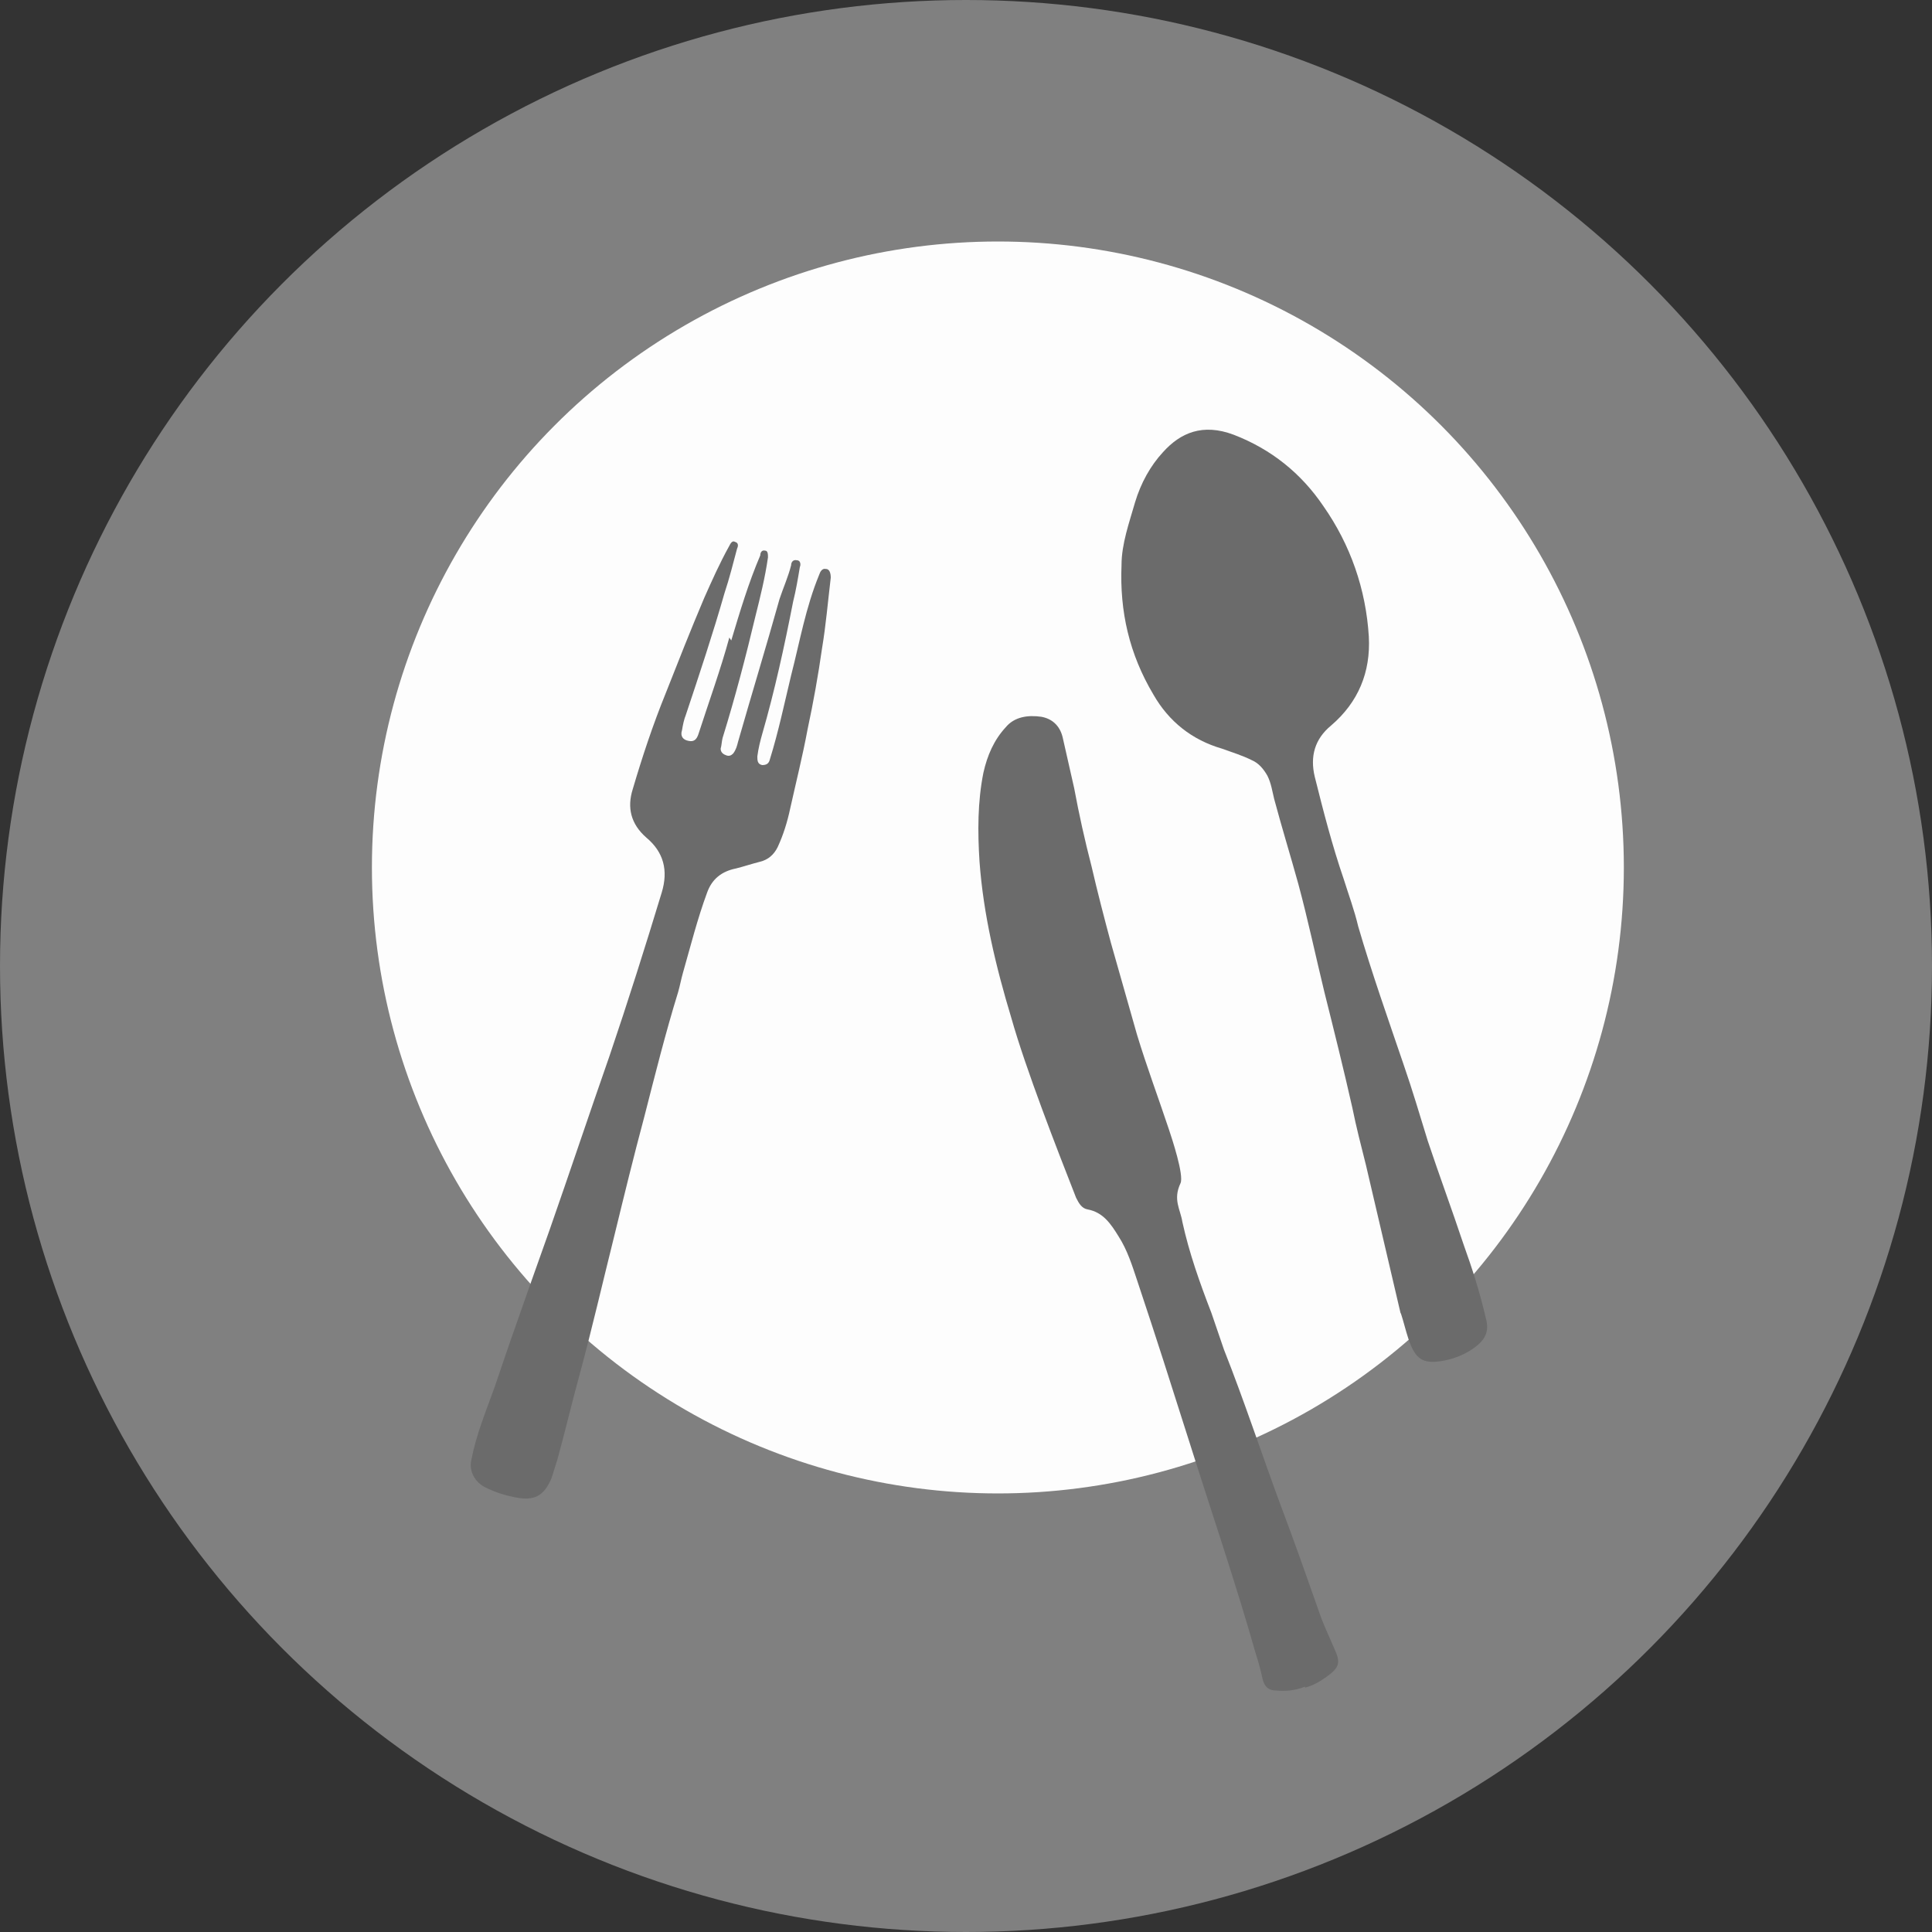
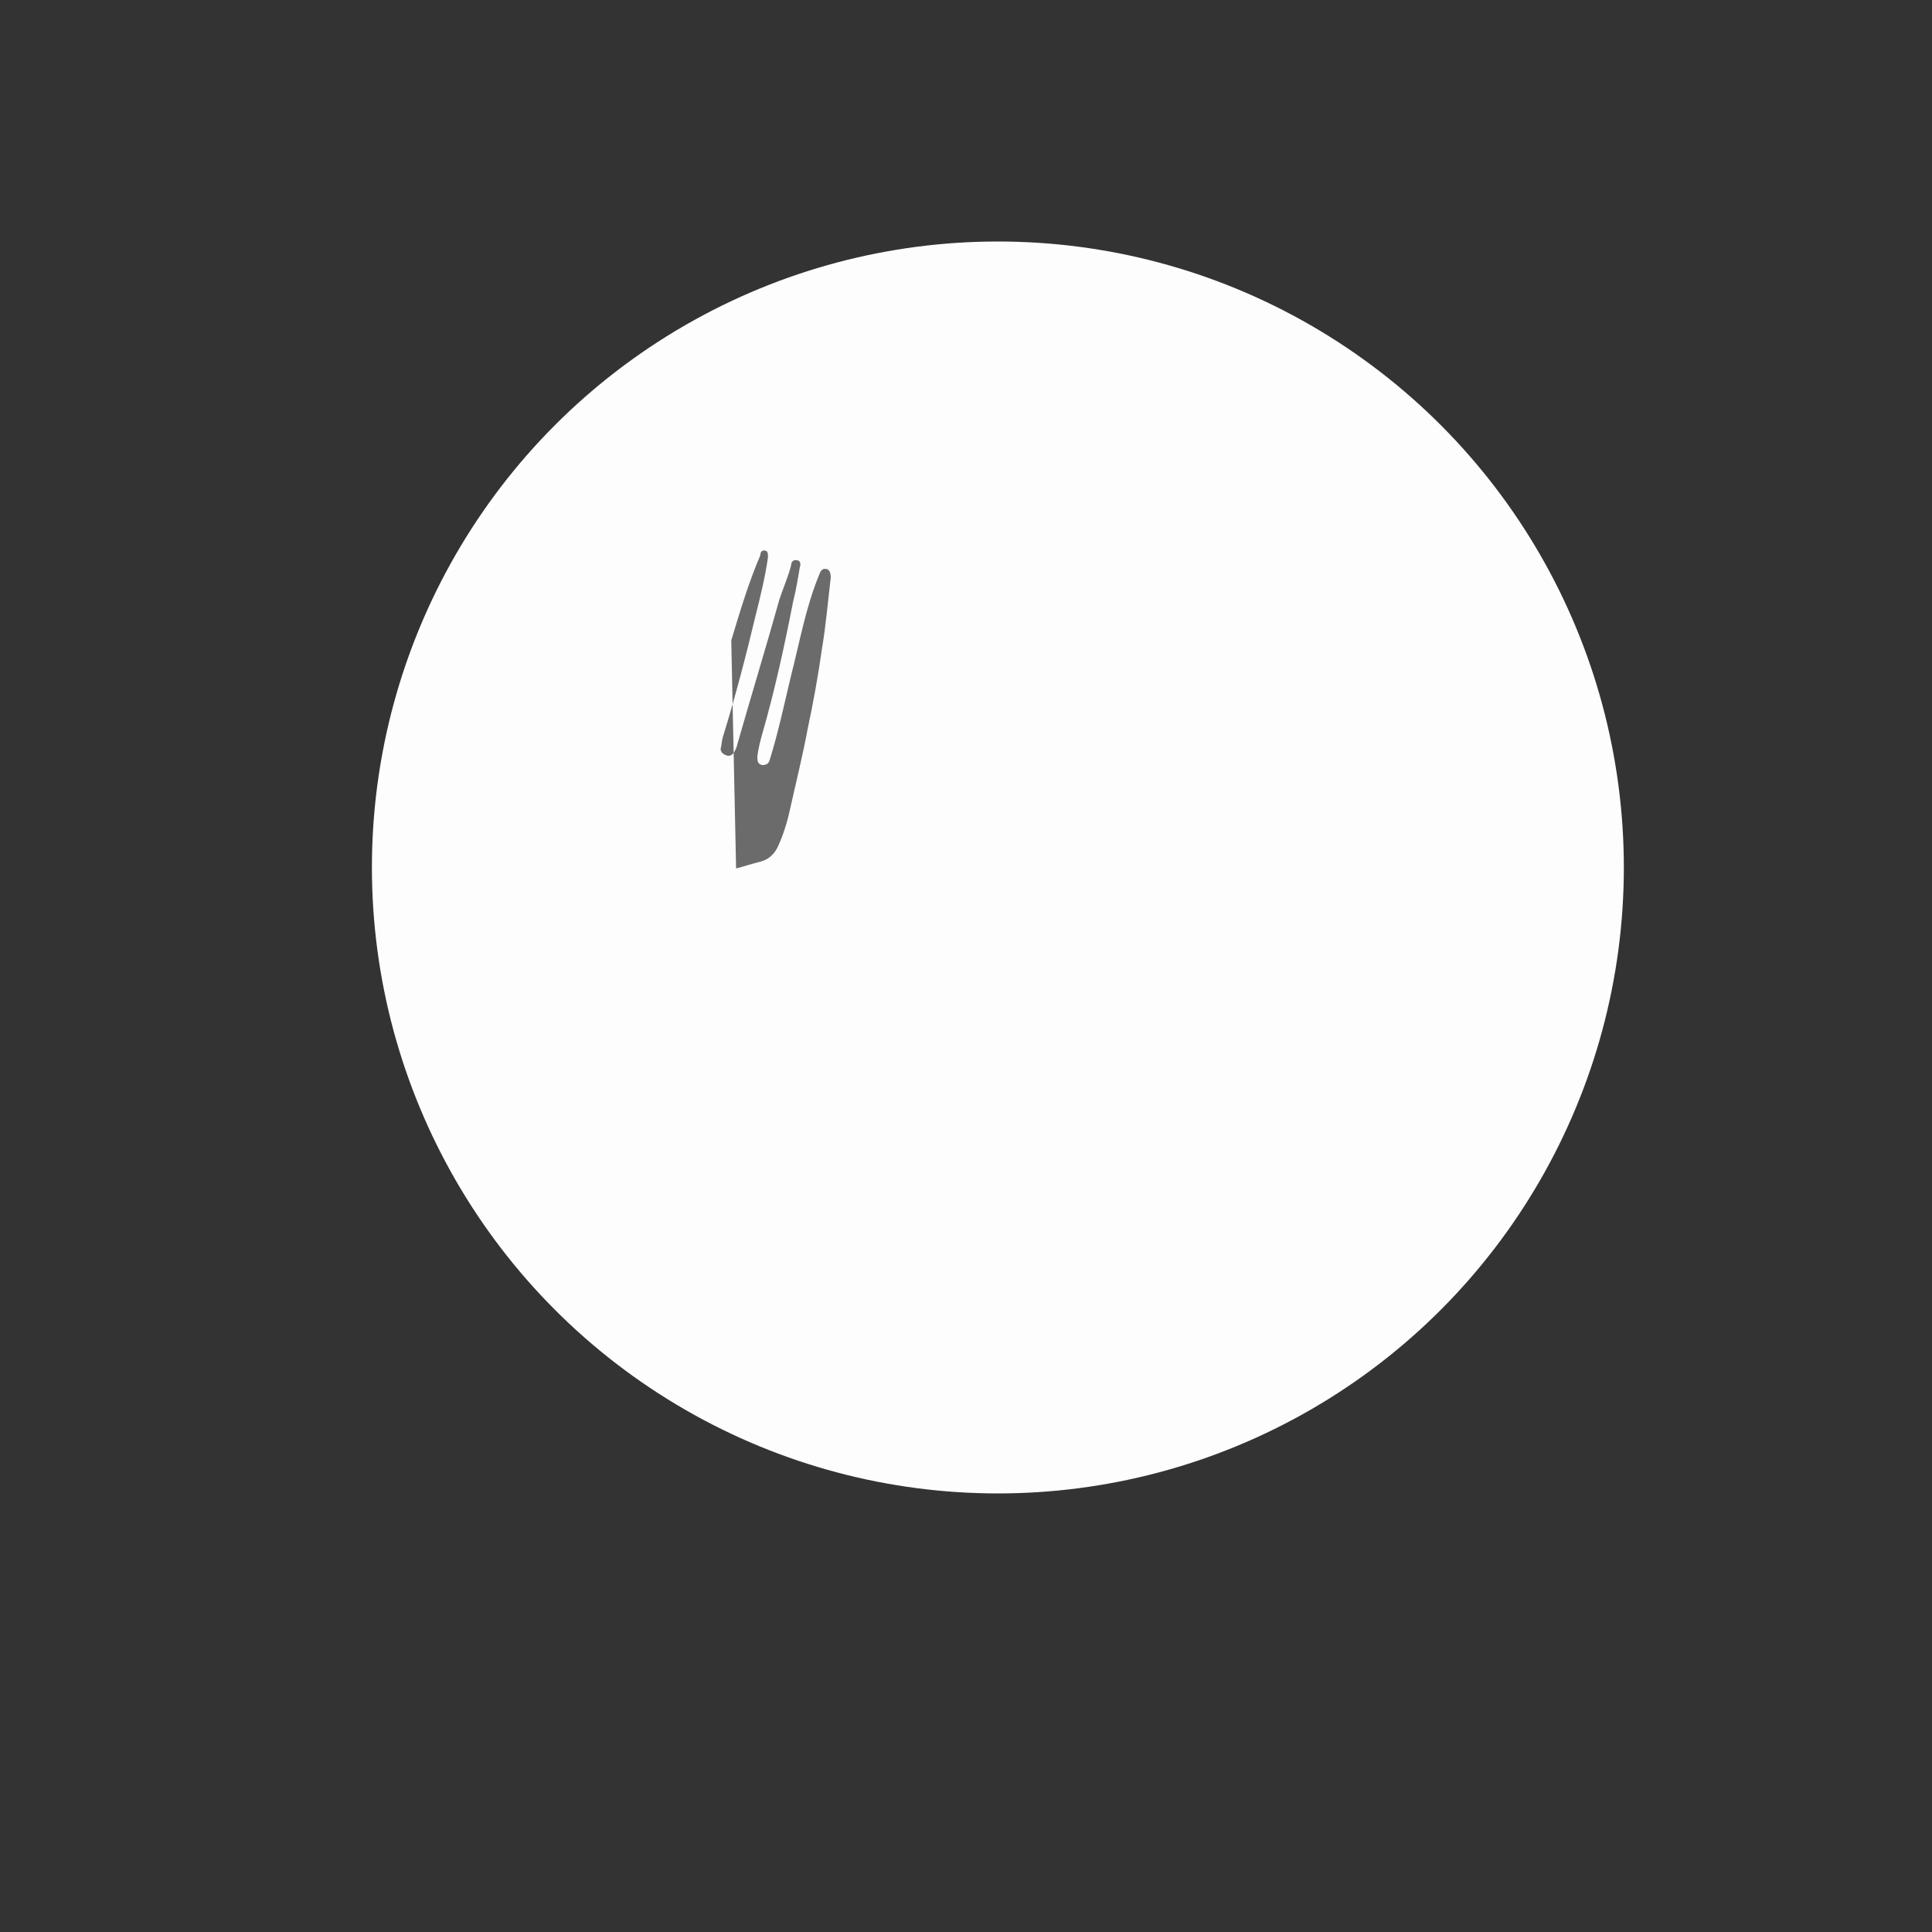
<svg xmlns="http://www.w3.org/2000/svg" version="1.1" viewBox="0 0 200 200">
  <rect x="0" y="0" width="200" height="200" fill="#333333" stroke="none" />
  <defs>
    <style>
      .cls-1 {
        fill: #fff;
      }

      .cls-2 {
        display: none;
      }

      .cls-3 {
        fill: #6b6b6b;
      }

      .cls-4 {
        fill: gray;
      }

      .cls-5 {
        fill: #fdfdfd;
      }
    </style>
  </defs>
  <g>
    <g id="_レイヤー_1" data-name="レイヤー_1">
      <g>
        <g>
-           <circle class="cls-4" cx="100" cy="100" r="100" />
          <g class="cls-2">
-             <path class="cls-1" d="M159.5,44.6c-14.1,0-25.5,11.4-25.5,25.5s2.6,13.1,7.3,17.8l-28.3,28.3c-3.7-1.5-7.5-2.4-11.6-2.6v-44.2c5.4-.3,10.5-2.3,14.7-5.7l.8-.6h0c5.5-4.9,8.6-11.8,8.6-19.1,0-14-11.4-25.5-25.5-25.5s-25.5,11.4-25.5,25.5,3.1,14.2,8.6,19.1h0s.8.7.8.7c3.9,3.2,8.6,5.1,13.5,5.6v44.4c-3.9.3-7.7,1.3-11.2,2.9l-28.1-28.1c5-4.8,7.9-11.4,7.9-18.4,0-14-11.4-25.5-25.5-25.5s-25.5,11.4-25.5,25.5,3.1,14.2,8.6,19.1h0s.8.7.8.7c4.5,3.7,10.3,5.8,16.1,5.8s10.2-1.6,14.4-4.5l27.5,27.5c-10.1,6.1-16.3,17-16.3,28.9s4.2,19.1,11.7,25.6h0s.8.6.8.6c5.3,4.3,11.8,7,18.6,7.6,1,0,1.9.1,2.9.1,2.4,0,4.9-.3,7.2-.8,5.2-1.1,10.1-3.5,14.3-6.9l.8-.6h0c7.4-6.5,11.7-15.8,11.7-25.6s-6.6-23.4-17.1-29.4l27.6-27.5c4.4,3.2,9.7,5,15.1,5s11.6-2.1,16.1-5.8l.8-.6h0c5.5-4.9,8.6-11.8,8.6-19.1,0-14.1-11.4-25.5-25.5-25.5ZM53.3,87.2c-.1,0-.3.2-.4.3-.2.2-.4.3-.7.5-.3.2-.5.3-.8.5-.2.1-.5.3-.7.4-.3.2-.6.3-.9.4-.2.1-.5.2-.7.3-.3.1-.6.2-.9.4-.2,0-.5.2-.7.3-.3.1-.6.2-1,.3-.2,0-.5.2-.7.2-.3,0-.7.2-1,.2-.2,0-.5,0-.7.1-.4,0-.8.1-1.2.2-.2,0-.4,0-.6,0-.6,0-1.2,0-1.8,0s-1.2,0-1.8,0c-.2,0-.4,0-.6,0-.4,0-.8,0-1.2-.2-.2,0-.5,0-.7-.1-.3,0-.7-.1-1-.2-.2,0-.5-.1-.7-.2-.3,0-.7-.2-1-.3-.2,0-.5-.2-.7-.3-.3-.1-.6-.2-.9-.4-.2-.1-.5-.2-.7-.3-.3-.1-.6-.3-.9-.4-.2-.1-.5-.3-.7-.4-.3-.2-.6-.3-.8-.5-.2-.2-.4-.3-.7-.5-.1,0-.3-.2-.4-.3v-1.1c0-7,5.2-12.8,11.6-12.8h2.5c6.4,0,11.6,5.7,11.6,12.8v1.1h0ZM34.3,62.9c0-3.4,2.8-6.2,6.2-6.2s6.2,2.8,6.2,6.2-2.8,6.2-6.2,6.2c-3.4,0-6.2-2.8-6.2-6.2ZM47.4,70.5c2-1.9,3.3-4.6,3.3-7.6,0-5.7-4.6-10.3-10.3-10.3s-10.3,4.6-10.3,10.3,1.3,5.7,3.3,7.6c-5.1,2.2-8.9,7.1-9.7,13-3-3.8-4.7-8.5-4.7-13.4,0-11.8,9.6-21.4,21.4-21.4s21.4,9.6,21.4,21.4-1.7,9.6-4.7,13.4c-.9-6-4.6-10.9-9.7-13ZM83.3,57.4c-3-3.8-4.7-8.5-4.7-13.4,0-11.8,9.6-21.4,21.4-21.4s21.4,9.6,21.4,21.4-1.7,9.6-4.7,13.4c-.9-6-4.7-10.9-9.7-13,2.1-1.9,3.3-4.6,3.3-7.6,0-5.7-4.6-10.3-10.3-10.3s-10.3,4.6-10.3,10.3,1.3,5.7,3.3,7.6c-5,2.1-8.8,7.1-9.7,13ZM106.2,36.8c0,3.4-2.8,6.2-6.2,6.2s-6.2-2.8-6.2-6.2,2.8-6.2,6.2-6.2c3.4,0,6.2,2.8,6.2,6.2ZM96.4,65.1c-.2,0-.5,0-.7-.1-.3,0-.7-.1-1.1-.2-.2,0-.5-.1-.7-.2-.3,0-.7-.2-1-.3-.2,0-.5-.2-.7-.3-.3-.1-.6-.2-.9-.4-.2-.1-.5-.2-.7-.3-.3-.1-.6-.3-.9-.5-.2-.1-.5-.3-.7-.4-.3-.2-.6-.3-.8-.5-.2-.2-.4-.3-.7-.5-.1,0-.3-.2-.4-.3v-1.1c0-7,5.2-12.8,11.6-12.8h2.4c6.4,0,11.6,5.7,11.6,12.8v1.1c-.1,0-.3.2-.4.3-.2.2-.4.3-.7.5-.3.2-.6.3-.8.5-.2.1-.5.3-.7.4-.3.2-.6.3-.9.5-.2.1-.5.2-.7.3-.3.1-.6.2-.9.4-.2,0-.5.2-.7.3-.3.1-.6.2-1,.3-.2,0-.5.2-.7.2-.3,0-.7.2-1,.2-.2,0-.5,0-.7.1-.4,0-.8.1-1.2.2-.2,0-.4,0-.6,0-.6,0-1.2,0-1.8,0s-1.2,0-1.8,0c-.2,0-.4,0-.6,0-.3,0-.7,0-1.1-.2ZM118.2,171.2s0,0-.1.1c-.2.1-.3.2-.5.4-.2.1-.3.3-.5.4-.2.1-.3.2-.5.3-.2.1-.4.2-.6.4-.2.1-.3.2-.5.3-.2.1-.4.2-.6.3-.2.1-.3.2-.5.3-.2.1-.4.2-.6.3-.2,0-.3.2-.5.3-.2.1-.4.2-.6.3-.2,0-.4.2-.5.2-.2,0-.4.2-.6.3-.2,0-.4.1-.6.2-.2,0-.4.2-.6.2-.2,0-.4.1-.6.2-.2,0-.4.1-.6.2-.2,0-.4.1-.6.2-.2,0-.4.1-.6.2-.2,0-.4.1-.6.1-.2,0-.4.1-.7.2-.2,0-.4,0-.6.1-.2,0-.4,0-.7.1-.2,0-.4,0-.6.1-.2,0-.5,0-.7.1-.2,0-.4,0-.5,0-.2,0-.5,0-.7,0-.2,0-.3,0-.5,0-.3,0-.6,0-.8,0-.1,0-.3,0-.4,0-.4,0-.8,0-1.3,0s-.8,0-1.3,0c-.1,0-.3,0-.4,0-.3,0-.6,0-.8,0-.2,0-.3,0-.5,0-.2,0-.5,0-.7,0-.2,0-.4,0-.5,0-.2,0-.5,0-.7-.1-.2,0-.4,0-.6-.1-.2,0-.4,0-.7-.1-.2,0-.4,0-.6-.1-.2,0-.4-.1-.7-.2-.2,0-.4-.1-.6-.1-.2,0-.4-.1-.6-.2-.2,0-.4-.1-.6-.2-.2,0-.4-.1-.6-.2-.2,0-.4-.1-.6-.2-.2,0-.4-.1-.6-.2-.2,0-.4-.1-.6-.2-.2,0-.4-.2-.6-.3-.2,0-.4-.2-.6-.2-.2,0-.4-.2-.6-.3-.2,0-.4-.2-.5-.3-.2-.1-.4-.2-.6-.3s-.3-.2-.5-.3c-.2-.1-.4-.2-.6-.3-.2-.1-.3-.2-.5-.3-.2-.1-.4-.2-.5-.4-.2-.1-.3-.2-.5-.3-.2-.1-.3-.2-.5-.4-.2-.1-.3-.2-.5-.4,0,0,0,0-.1-.1v-1.9c0-10,7.4-18.1,16.5-18.1h3.3c9.1,0,16.5,8.1,16.5,18.1v1.9h0ZM90.8,137.8c0-3.4,1.8-6.4,4.8-8,1.2-.7,2.5-1.1,3.9-1.1,1.5,0,2.9.2,4.3.8,3.3,1.5,5.4,4.8,5.4,8.4s-4.1,9.2-9.2,9.2c-5.1,0-9.2-4.1-9.2-9.2ZM129.8,147.6c0,7.4-2.8,14.5-7.7,19.9-.7-9-6.4-16.5-14.1-19.2,3.2-2.4,5.2-6.2,5.2-10.5s-3.1-9.9-7.8-12.1c-1.9-.9-4-1.2-6.1-1.2h0c-2,0-3.9.7-5.7,1.6-4.2,2.3-6.9,6.8-6.9,11.6s2.1,8.1,5.2,10.5c-7.7,2.7-13.4,10.2-14.1,19.2-4.9-5.4-7.7-12.5-7.7-19.9,0-11.3,6.3-21.6,16.5-26.7,4-2,8.3-3.1,12.8-3.2.1,0,.3,0,.4,0h0c4.4,0,8.7.9,12.6,2.8h0c10.5,4.9,17.2,15.5,17.2,27ZM172.3,87.2c-.1,0-.3.2-.4.3-.2.2-.4.3-.7.5-.3.2-.6.3-.8.5-.2.1-.5.3-.7.4-.3.2-.6.3-.9.4-.2.1-.5.2-.7.3-.3.1-.6.2-.9.4-.2,0-.5.2-.7.3-.3.1-.6.2-1,.3-.2,0-.5.2-.7.2-.3,0-.7.2-1,.2-.2,0-.5,0-.7.1-.4,0-.8.1-1.2.2-.2,0-.4,0-.6,0-.6,0-1.2,0-1.8,0s-1.2,0-1.8,0c-.2,0-.4,0-.6,0-.4,0-.8,0-1.2-.2-.2,0-.5,0-.7-.1-.4,0-.7-.1-1.1-.2-.2,0-.5-.1-.7-.2-.3,0-.7-.2-1-.3-.2,0-.5-.2-.7-.3-.3-.1-.6-.2-.9-.4-.2-.1-.5-.2-.7-.3-.3-.1-.6-.3-.9-.4-.2-.1-.5-.3-.7-.4-.3-.2-.6-.3-.8-.5-.2-.2-.4-.3-.7-.5-.1,0-.3-.2-.4-.3v-1.1c0-7,5.2-12.8,11.6-12.8h2.4c6.4,0,11.6,5.7,11.6,12.8v1.1h0ZM153.3,62.9c0-3.4,2.8-6.2,6.2-6.2s6.2,2.8,6.2,6.2-2.8,6.2-6.2,6.2c-3.4,0-6.2-2.8-6.2-6.2ZM176.2,83.5c-.9-6-4.6-10.9-9.7-13,2.1-1.9,3.3-4.6,3.3-7.6,0-5.7-4.6-10.3-10.3-10.3s-10.3,4.6-10.3,10.3,1.3,5.7,3.3,7.6c-5.1,2.2-8.9,7.1-9.7,13-3-3.8-4.7-8.5-4.7-13.4,0-11.8,9.6-21.4,21.4-21.4s21.4,9.6,21.4,21.4c0,4.9-1.7,9.6-4.7,13.4Z" />
-           </g>
+             </g>
        </g>
        <g>
          <circle class="cls-5" cx="103.3" cy="89.8" r="64.8" />
          <g>
-             <path class="cls-3" d="M145,136c-1.2-5.1-2.4-10.3-3.6-15.4-.5-2-1-3.9-1.4-5.9-.9-4-1.9-8-2.9-12-.9-3.7-1.7-7.5-2.7-11.2-.8-2.9-1.7-5.8-2.5-8.8-.2-.8-.3-1.6-.7-2.4-.4-.7-.9-1.3-1.6-1.6-1-.5-2-.8-3.1-1.2-3.1-.9-5.5-2.8-7.1-5.6-2.5-4.2-3.5-8.6-3.3-13.4,0-2.2.8-4.4,1.4-6.5.6-2,1.6-3.8,2.9-5.2,1.8-2,4.1-3,7.3-1.8,3.9,1.5,7,4,9.3,7.4,2.8,4,4.4,8.6,4.7,13.5.2,3.7-1.1,6.8-3.9,9.2-1.7,1.4-2.2,3.2-1.7,5.3.9,3.6,1.8,7.1,3,10.6.5,1.6,1.1,3.2,1.5,4.9,1.4,4.8,3.1,9.6,4.7,14.3.9,2.6,1.7,5.3,2.5,7.9,1.2,3.6,2.5,7.1,3.7,10.7.9,2.5,1.7,5,2.3,7.6.4,1.4,0,2.3-1.3,3.2-1,.7-2.1,1.1-3.3,1.3-1.9.3-2.7-.2-3.4-2.3-.3-.9-.5-1.8-.8-2.7,0,0,0,0,0,0Z" />
-             <path class="cls-3" d="M135.1,174.6c-1,.4-2,.5-3,.4-.8,0-1.2-.4-1.4-1.2-.2-.9-.4-1.7-.7-2.6-2.1-7.4-4.6-14.7-6.9-22-2.1-6.6-3.2-10.1-5.4-16.7-.5-1.5-1-3.1-1.9-4.5-.8-1.3-1.6-2.5-3.2-2.8-.6-.1-.9-.6-1.2-1.2-2-5.1-5.2-13.3-6.7-18.6-1.6-5.3-2.9-10.7-3.3-16.2-.2-3.1-.2-6.2.4-9.2.4-1.8,1.1-3.4,2.3-4.7.9-1.1,2.3-1.3,3.7-1.1,1.1.2,1.9.9,2.2,2.1.4,1.8.8,3.5,1.2,5.3.5,2.7,1.1,5.4,1.8,8.1.6,2.6,1.3,5.3,2,7.9.9,3.2,1.8,6.3,2.7,9.5,1,3.3,2.2,6.5,3.3,9.8.3.9,1.6,4.8,1.2,5.6-.8,1.7,0,2.7.2,4,.7,3.2,1.8,6.3,3,9.4.8,2.3.5,1.5,1.3,3.8,2.1,5.3,3.9,10.8,5.9,16.2,1.4,3.7,2.7,7.4,4,11.1.4,1.2,1,2.4,1.5,3.6.7,1.5.6,2-.8,3-.7.5-1.4.9-2.2,1.1Z" />
-             <path class="cls-3" d="M75.7,66.3c.9-3,1.8-6,3-8.8,0-.2.1-.6.5-.5.3,0,.3.4.3.7-.3,2.1-.8,4.1-1.3,6.1-1,4.2-2.1,8.4-3.4,12.6-.1.4-.1.8-.2,1.1,0,.4.3.6.6.7.3.1.5,0,.7-.2.3-.4.4-.8.5-1.2,1.4-4.9,2.9-9.8,4.3-14.8.4-1.2.9-2.3,1.2-3.5,0-.3.2-.6.6-.5.4,0,.4.5.3.7-.2,1.2-.4,2.4-.7,3.6-.9,4.6-1.9,9.2-3.2,13.7-.2.7-.4,1.5-.5,2.3,0,.4,0,.8.5.9.5,0,.7-.2.8-.6.9-2.9,1.5-5.8,2.2-8.7.9-3.5,1.5-7,2.9-10.4.1-.3.3-.7.7-.6.4,0,.5.5.5.9-.3,2.5-.5,4.9-.9,7.3-.4,2.8-.9,5.6-1.5,8.4-.5,2.7-1.2,5.5-1.8,8.2-.3,1.4-.7,2.7-1.3,4-.4.8-1,1.3-1.8,1.5s-1.7.5-2.5.7c-1.5.3-2.5,1.1-3,2.5-1,2.7-1.7,5.5-2.5,8.3-.2.7-.3,1.3-.5,2-1.3,4.2-2.4,8.6-3.5,12.9-1.1,4.1-2.1,8.2-3.1,12.3-1.2,4.8-2.3,9.6-3.6,14.4-.8,2.9-1.5,5.9-2.3,8.8-.2.6-.4,1.3-.6,1.9-.8,1.9-1.8,2.4-3.8,2-1-.2-2-.5-3-1-1.1-.5-1.8-1.7-1.5-2.9.5-2.6,1.5-5,2.4-7.5.5-1.5,1-2.9,1.5-4.4,1.4-4,2.8-8,4.2-11.9,2.1-6,4.1-12,6.2-18,1.9-5.6,3.7-11.3,5.4-16.9.7-2.3.2-4.2-1.6-5.7-1.6-1.4-2-3.1-1.4-5,1-3.4,2.1-6.7,3.4-9.9,1.3-3.3,2.6-6.6,4-9.9.8-1.8,1.6-3.6,2.6-5.4.1-.2.3-.6.6-.4.4.1.3.5.2.7-.4,1.5-.8,3.1-1.3,4.6-1.2,4.2-2.6,8.4-4,12.6-.2.5-.3,1-.4,1.6-.2.6.1,1,.7,1.1.5.1.8-.1,1-.7,1.1-3.4,2.3-6.7,3.2-10Z" />
+             <path class="cls-3" d="M75.7,66.3c.9-3,1.8-6,3-8.8,0-.2.1-.6.5-.5.3,0,.3.4.3.7-.3,2.1-.8,4.1-1.3,6.1-1,4.2-2.1,8.4-3.4,12.6-.1.4-.1.8-.2,1.1,0,.4.3.6.6.7.3.1.5,0,.7-.2.3-.4.4-.8.5-1.2,1.4-4.9,2.9-9.8,4.3-14.8.4-1.2.9-2.3,1.2-3.5,0-.3.2-.6.6-.5.4,0,.4.5.3.7-.2,1.2-.4,2.4-.7,3.6-.9,4.6-1.9,9.2-3.2,13.7-.2.7-.4,1.5-.5,2.3,0,.4,0,.8.5.9.5,0,.7-.2.8-.6.9-2.9,1.5-5.8,2.2-8.7.9-3.5,1.5-7,2.9-10.4.1-.3.3-.7.7-.6.4,0,.5.5.5.9-.3,2.5-.5,4.9-.9,7.3-.4,2.8-.9,5.6-1.5,8.4-.5,2.7-1.2,5.5-1.8,8.2-.3,1.4-.7,2.7-1.3,4-.4.8-1,1.3-1.8,1.5s-1.7.5-2.5.7Z" />
          </g>
        </g>
      </g>
    </g>
  </g>
</svg>